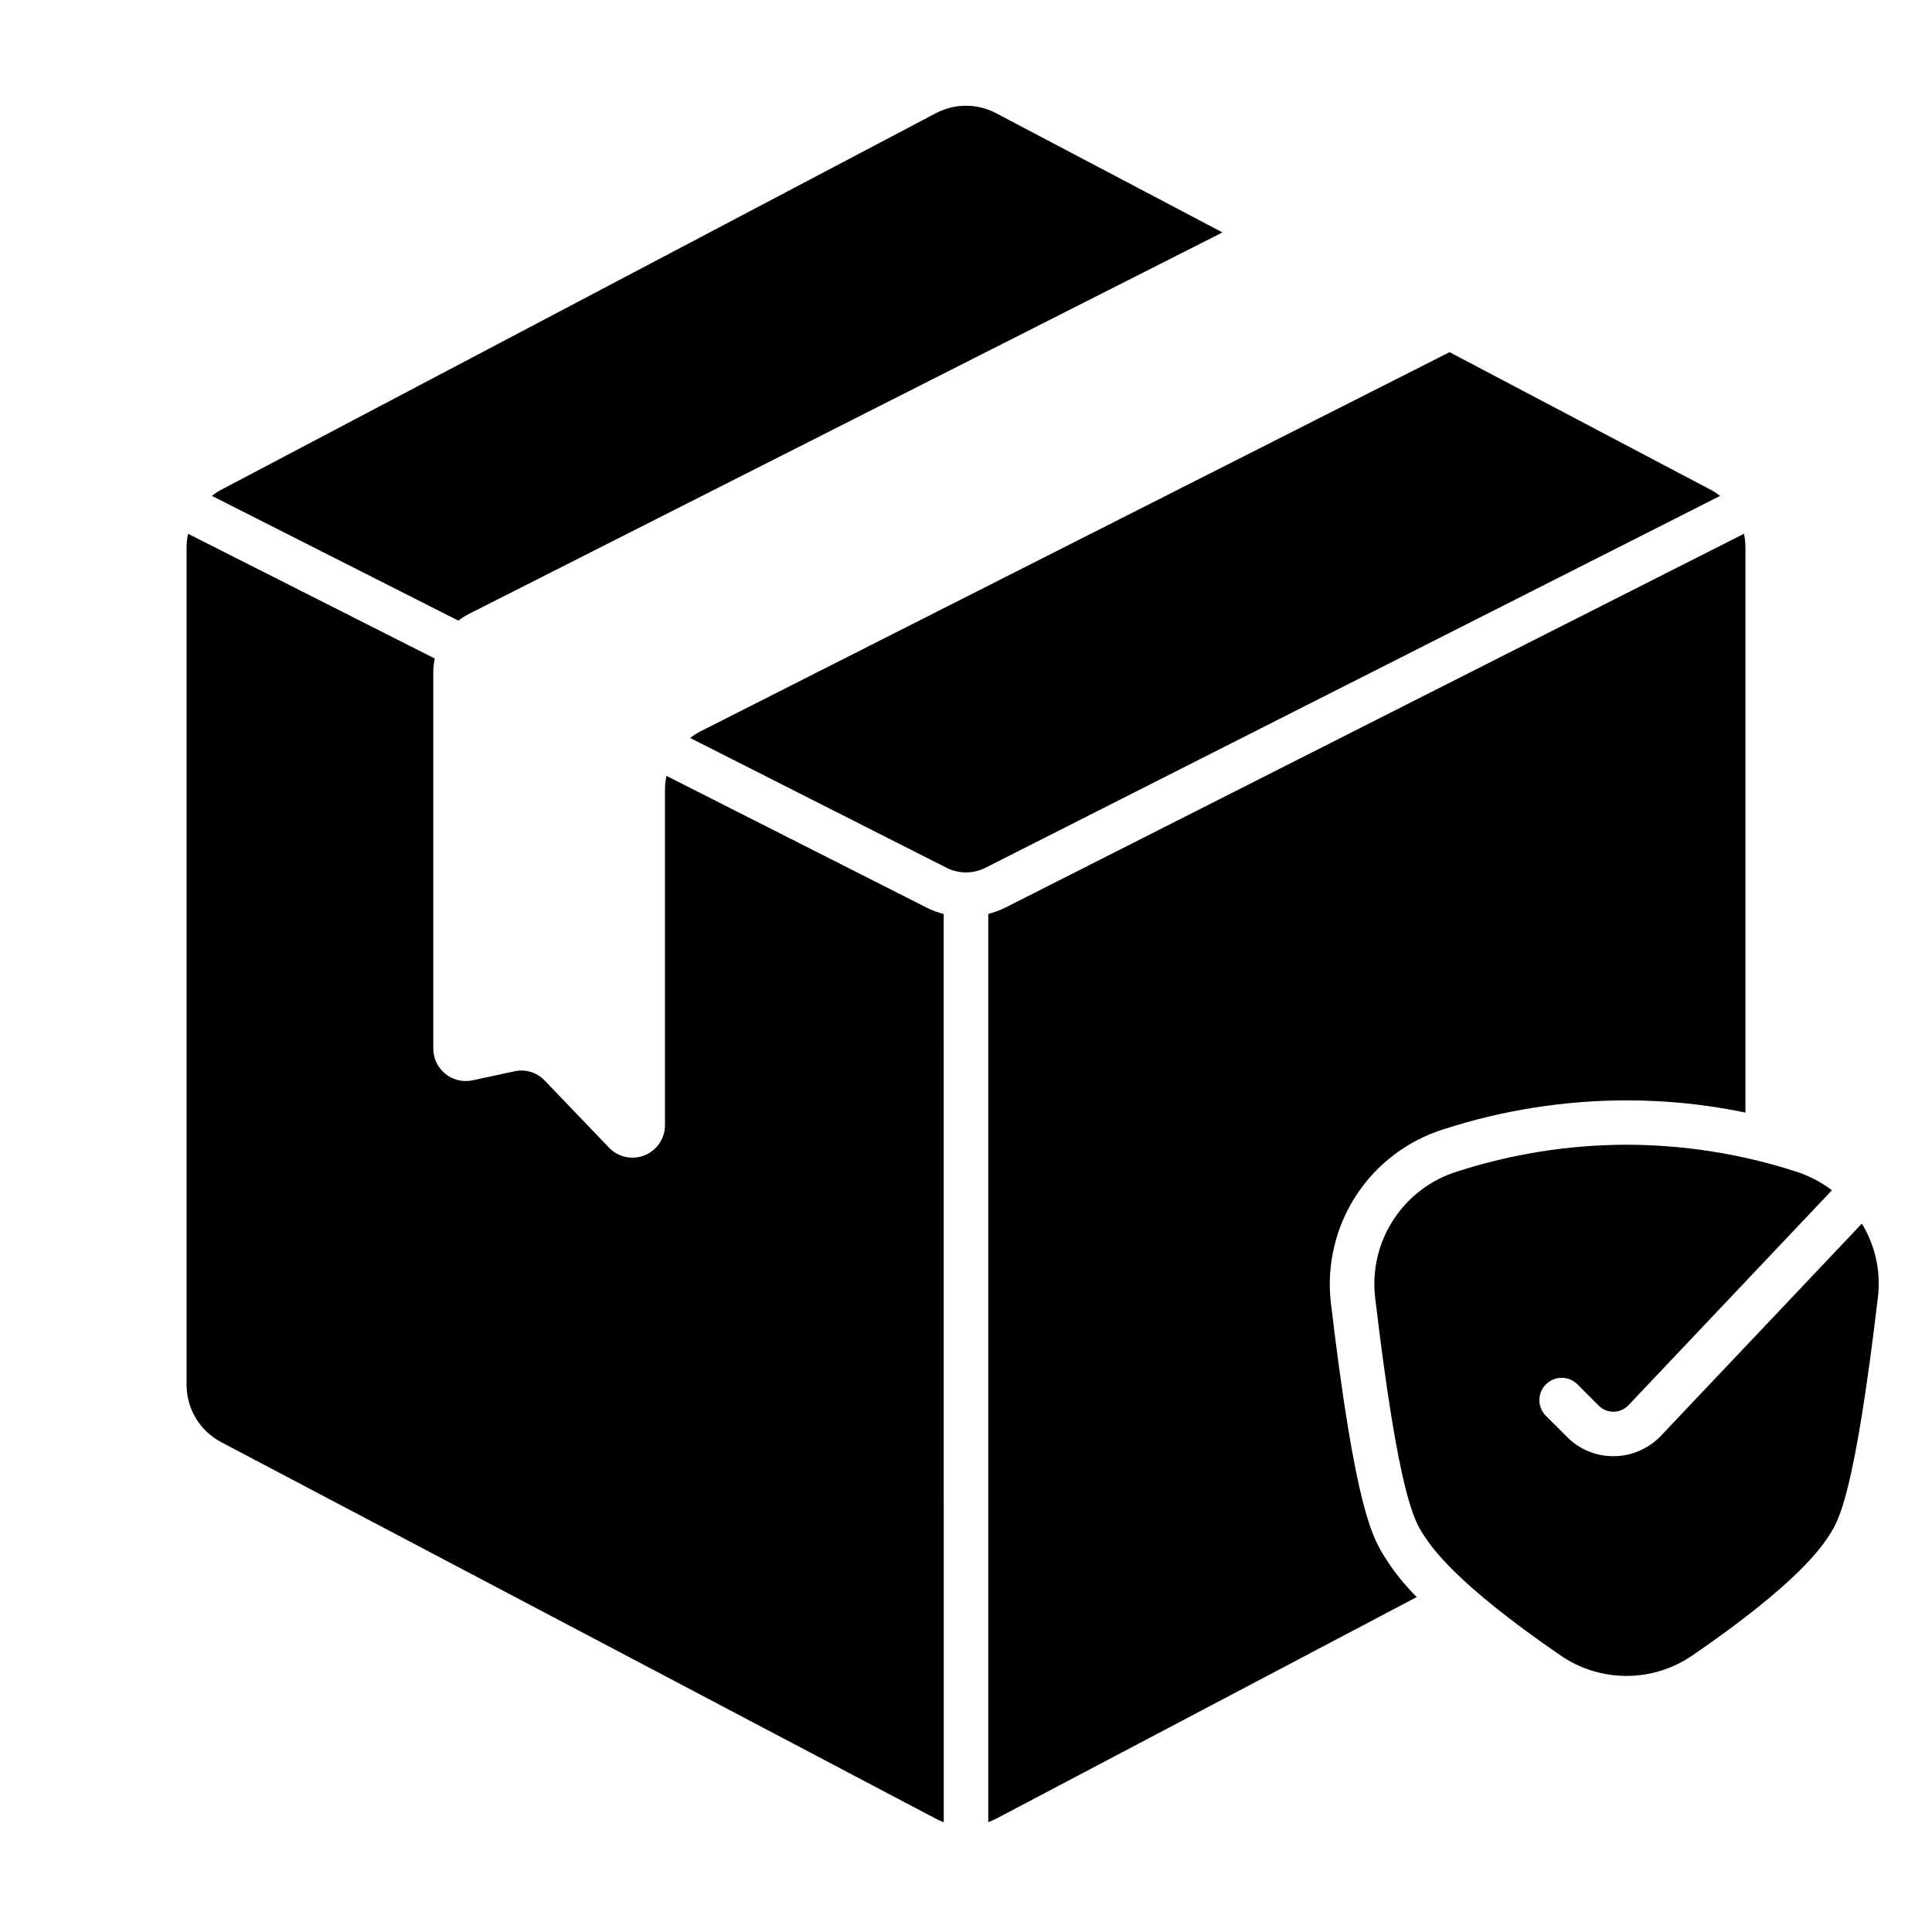
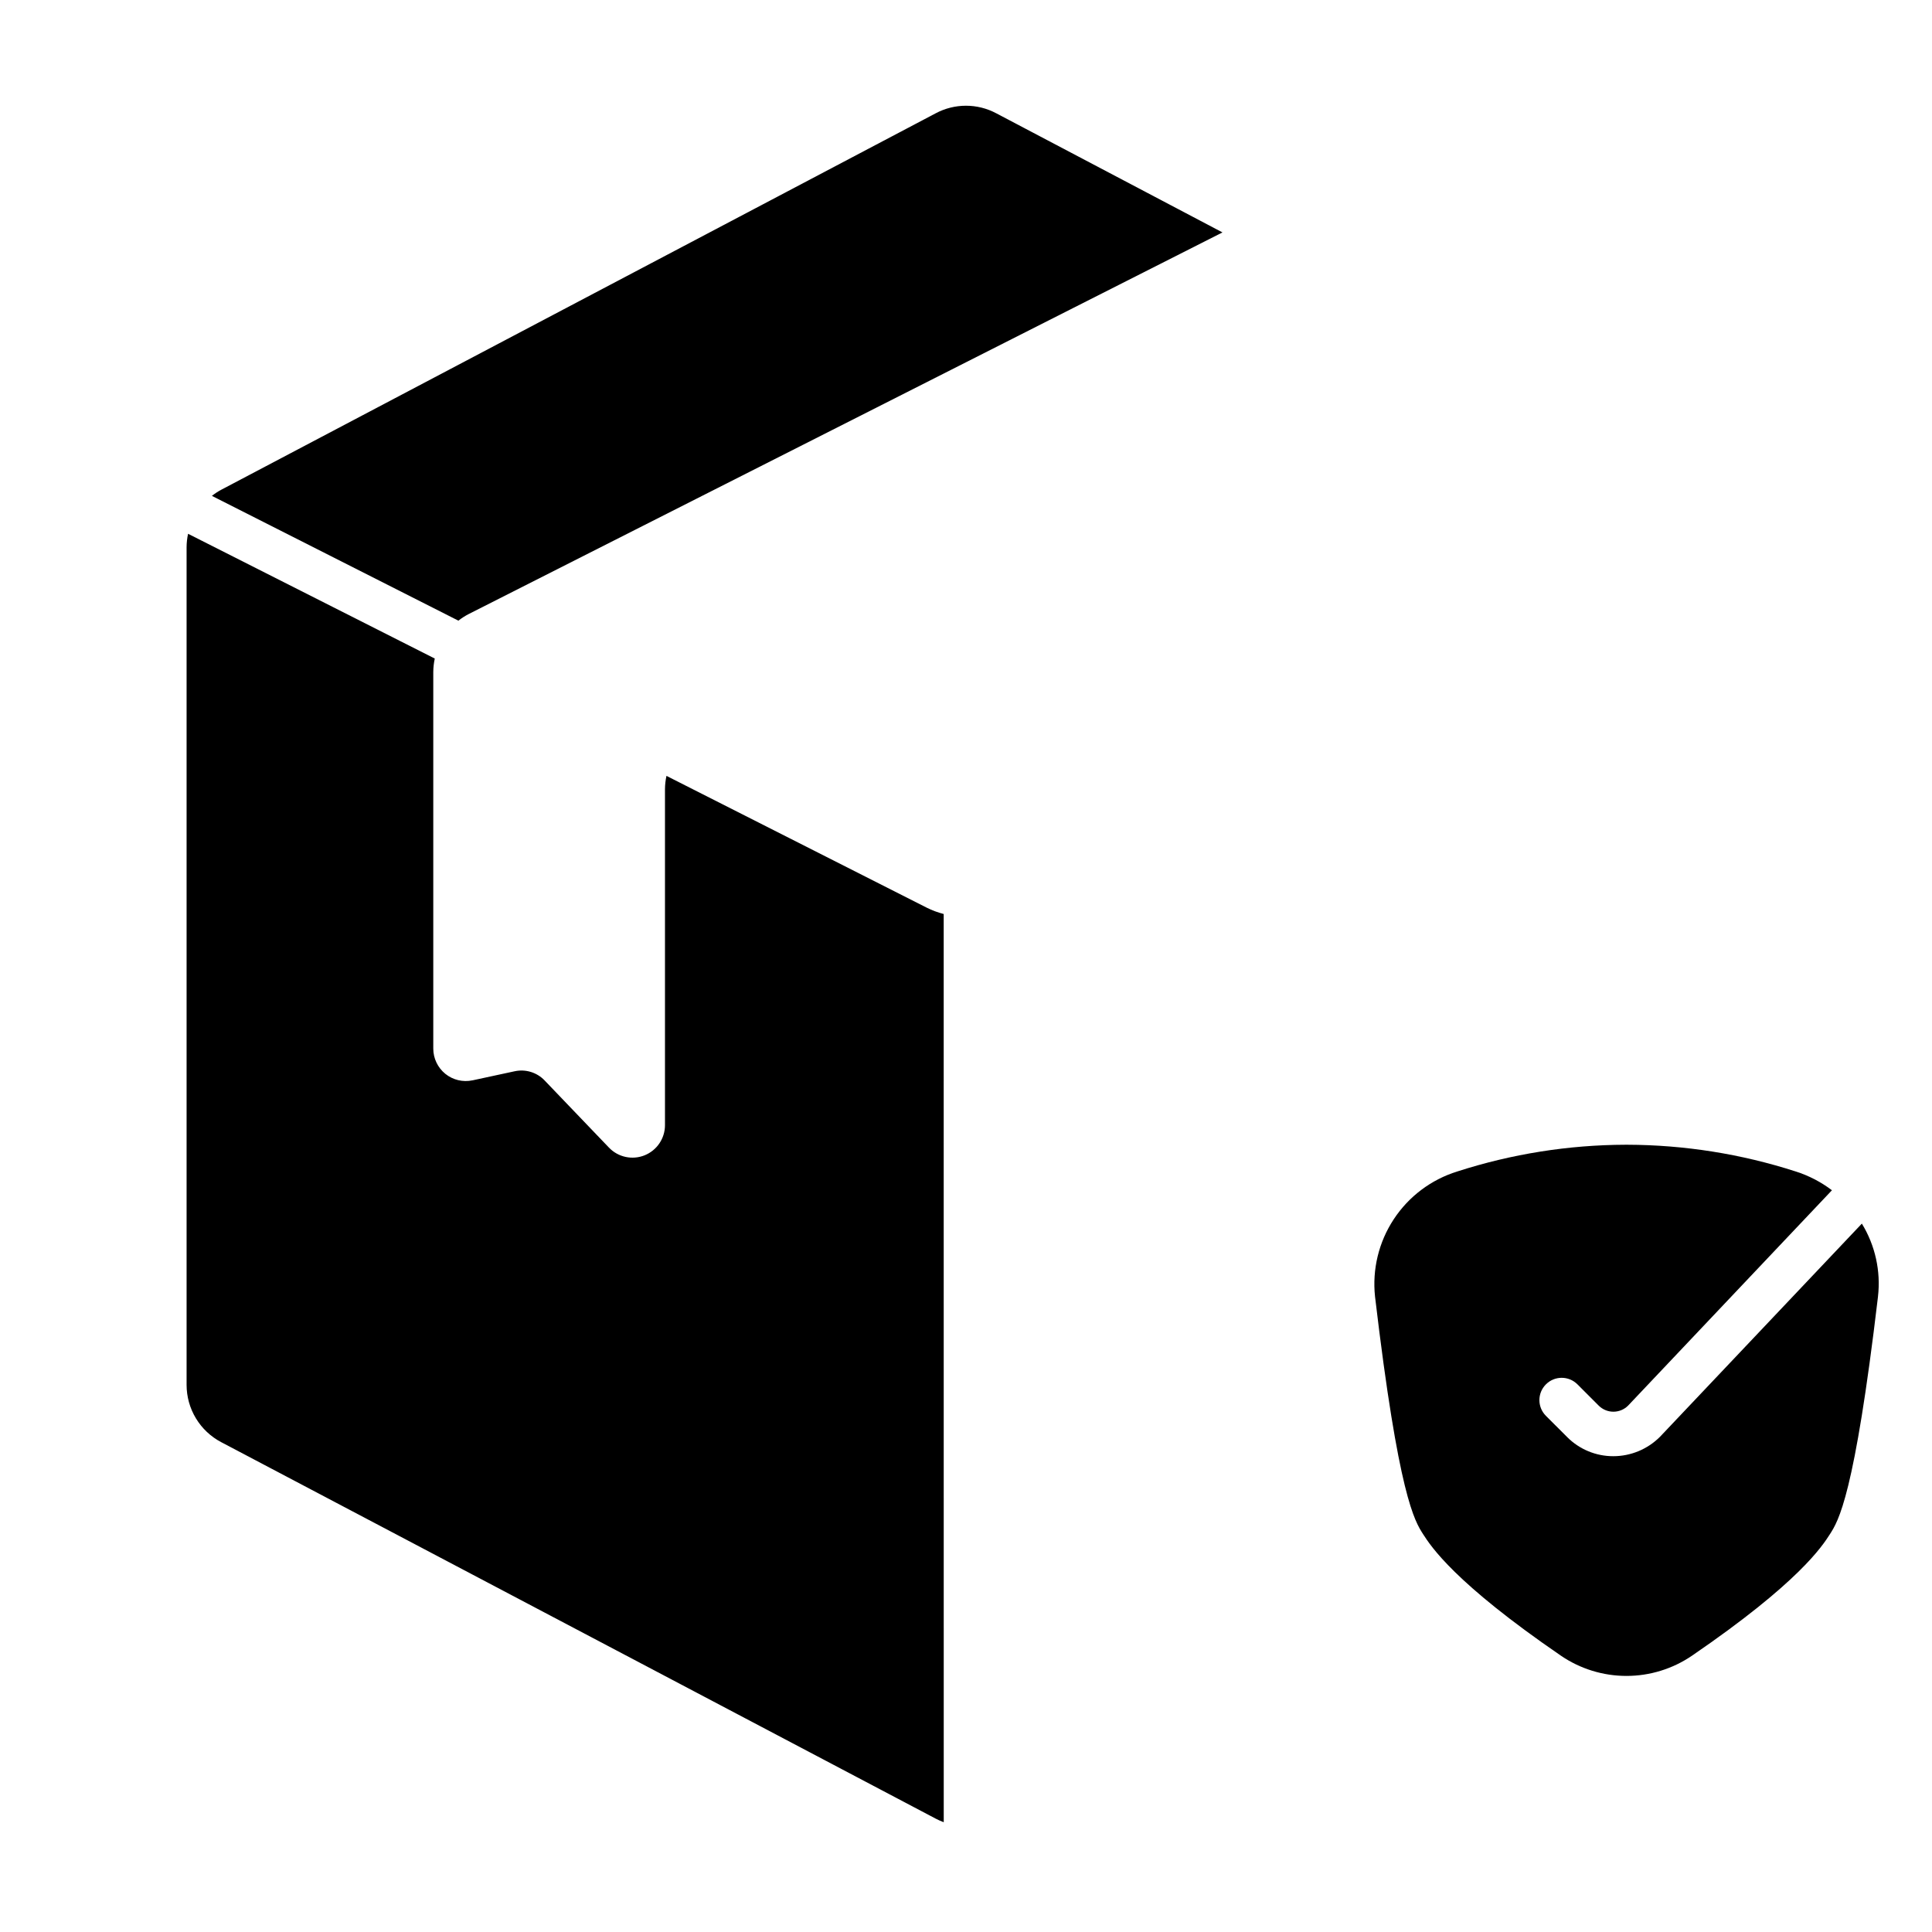
<svg xmlns="http://www.w3.org/2000/svg" fill="#000000" width="800px" height="800px" version="1.1" viewBox="144 144 512 512">
  <g>
    <path d="m265.48 308.48c0.859-0.676 1.781-1.266 2.758-1.766l199.73-101.12-59.945-31.566c-5.019-2.676-11.039-2.676-16.059 0l-189.36 99.777c-0.863 0.465-1.684 1-2.453 1.605z" />
-     <path d="m326.92 339.58 67.961 34.406c3.219 1.621 7.016 1.621 10.234 0l194.73-98.566h-0.004c-0.77-0.605-1.59-1.145-2.453-1.609l-69.238-36.484-198.5 100.48c-0.965 0.504-1.883 1.094-2.738 1.77z" />
-     <path d="m606.56 289v149.84c-10.305-2.148-20.801-3.231-31.328-3.227h-0.395c-16.371 0.027-32.637 2.602-48.215 7.633-9.531 2.973-17.73 9.16-23.195 17.512-5.461 8.352-7.852 18.344-6.758 28.266 6.574 55.539 11.18 62.738 14.562 68.016 2.352 3.695 5.109 7.113 8.227 10.191l-111.43 58.727c-0.707 0.355-1.418 0.668-2.125 0.945v-240.69c1.559-0.422 3.074-0.988 4.527-1.691l195.74-99.07c0.25 1.164 0.383 2.352 0.391 3.543z" />
    <path d="m394.09 386.22c-1.562-0.402-3.082-0.969-4.527-1.691l-68.941-34.914c-0.254 1.164-0.387 2.352-0.395 3.543v89.031c-0.004 3.516-2.148 6.676-5.41 7.984-3.266 1.305-6.996 0.5-9.43-2.039l-17.043-17.789v-0.004c-2.051-2.156-5.082-3.082-7.988-2.438l-11.141 2.402v-0.004c-2.539 0.539-5.188-0.098-7.203-1.73-2.016-1.637-3.188-4.094-3.188-6.691v-99.816c0.012-1.191 0.145-2.379 0.395-3.543l-65.375-33.062c-0.254 1.164-0.387 2.352-0.395 3.543v221.99c0 3.129 0.852 6.199 2.469 8.875 1.617 2.676 3.934 4.863 6.703 6.32l189.36 99.777h-0.004c0.688 0.359 1.398 0.672 2.125 0.941z" />
    <path d="m637.41 468.27-53.473 56.469c-3.281 3.305-7.746 5.168-12.402 5.168-4.578 0.008-8.969-1.809-12.203-5.051l-5.644-5.641c-2.305-2.305-2.309-6.043 0-8.348 2.305-2.309 6.043-2.309 8.348-0.004l5.633 5.637c1.035 1.035 2.438 1.617 3.898 1.617 1.465 0 2.867-0.582 3.898-1.617l54.02-57.07c-2.894-2.195-6.137-3.875-9.598-4.977-14.43-4.652-29.492-7.043-44.652-7.086h-0.395c-15.16 0.043-30.219 2.434-44.645 7.086-6.914 2.144-12.867 6.621-16.84 12.668-3.977 6.047-5.727 13.285-4.957 20.48 6.242 52.855 10.484 59.461 12.766 63.012 2.031 3.148 8.203 12.773 36.512 32.172 5.113 3.488 11.164 5.352 17.352 5.352 6.191 0 12.238-1.863 17.355-5.352 28.34-19.395 34.508-29.012 36.543-32.176 2.277-3.543 6.523-10.152 12.762-63h-0.004c0.777-6.742-0.727-13.551-4.273-19.34z" />
  </g>
</svg>